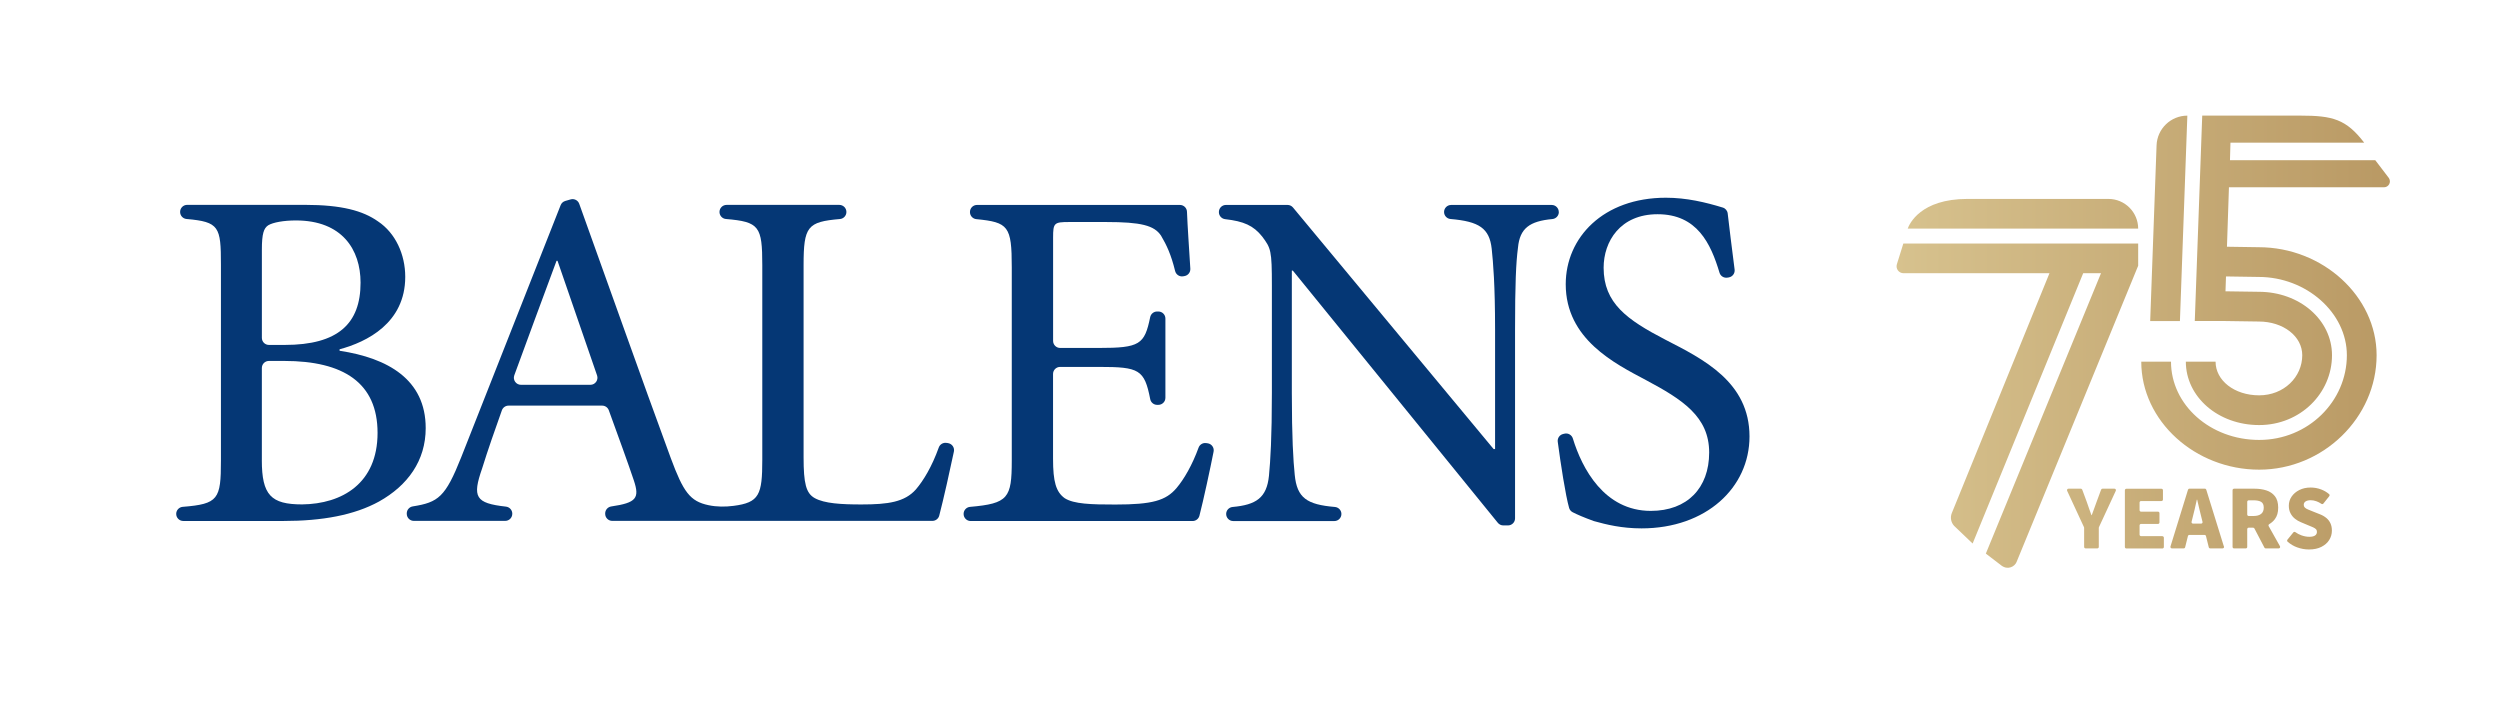
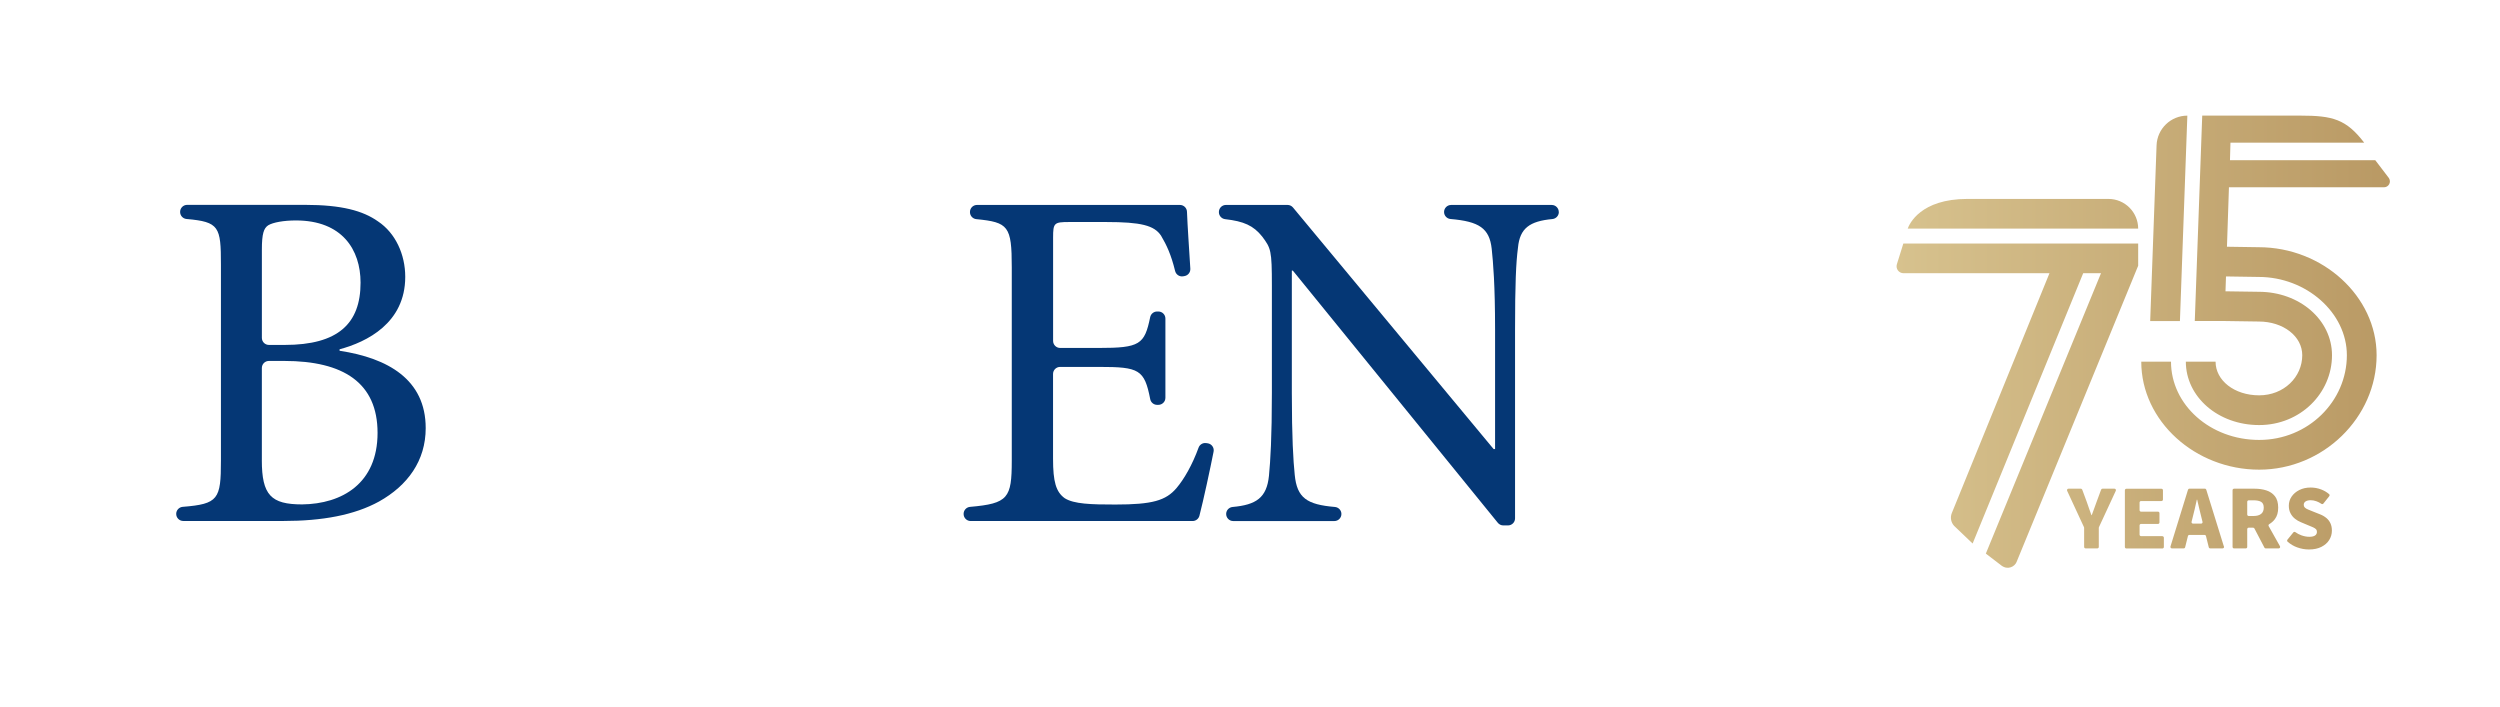
<svg xmlns="http://www.w3.org/2000/svg" id="Layer_1" viewBox="0 0 983.68 278.01">
  <defs>
    <linearGradient id="New_Gradient_Swatch_1" x1="746.25" y1="134.46" x2="940.38" y2="134.46" gradientUnits="userSpaceOnUse">
      <stop offset="0" stop-color="#d7c28e" />
      <stop offset="1" stop-color="#b99964" />
    </linearGradient>
  </defs>
  <path d="M841.31,89.96h-90.68c.65-1.86,5.06-11.69,23.5-11.69h55.48c6.46,0,11.7,5.24,11.7,11.69ZM841.31,95.81h-92.4l-2.54,8.16c-.55,1.75.76,3.53,2.6,3.53h57.44l-38.43,94.38c-.69,1.7-.35,3.65.89,5.01l7.3,6.97,43.51-106.37h7.01l-45.32,110.33,6.24,4.78c2.5,1.78,5.12.3,5.83-1.43l47.87-116.62v-8.77ZM860.66,45.5c-6.52,0-11.88,5.17-12.11,11.69l-2.51,69.14h11.7l2.92-80.82ZM940.03,70.15l-5.42-7.11h-57.18l.19-6.9h52.62c-7.08-9.23-12.4-10.65-25.07-10.65h-38.66l-2.93,80.82h11.69l13.45.2c9.74,0,17.15,5.85,17.15,13.25,0,8.58-7.21,15.79-16.96,15.79s-17.15-5.85-17.15-13.25h-11.7c0,13.84,12.68,24.95,28.85,24.95s28.66-12.48,28.66-27.49c0-13.84-12.68-24.95-28.85-24.95l-13.06-.19.2-5.85,12.86.2c18.71,0,34.7,14.04,34.7,30.8,0,18.13-15.2,33.33-34.5,33.33s-34.7-13.84-34.7-30.8h-11.7c0,23.39,21.25,42.5,46.4,42.5s46.2-20.47,46.2-45.03c0-23.2-21.25-42.5-46.4-42.5l-12.48-.19.78-23.39h61.01c1.82,0,2.93-1.99,1.98-3.54ZM831.99,192.28h-4.71c-.24,0-.46.15-.55.38l-1.77,4.78c-.31.89-.63,1.76-.94,2.6-.31.84-.64,1.72-.97,2.64h-.14c-.34-.91-.65-1.79-.94-2.64-.29-.84-.59-1.71-.9-2.6l-1.77-4.78c-.08-.23-.3-.38-.55-.38h-4.86c-.43,0-.71.44-.53.83l6.64,14.33c.04.08.05.16.05.24v7.52c0,.32.26.58.58.58h4.61c.32,0,.58-.26.58-.58v-7.52c0-.08.02-.17.05-.24l6.64-14.33c.18-.39-.1-.83-.53-.83ZM875.08,215.03c.12.37-.16.75-.56.75h-4.86c-.27,0-.5-.18-.57-.44l-1.1-4.42c-.06-.26-.3-.44-.57-.44h-5.96c-.27,0-.5.18-.57.44l-1.1,4.42c-.06.26-.3.44-.57.44h-4.64c-.39,0-.67-.38-.56-.75l6.9-22.34c.08-.24.3-.41.56-.41h6.07c.26,0,.48.17.56.41l6.93,22.34ZM866.62,205.31l-.29-1.19c-.31-1.16-.62-2.4-.92-3.72-.3-1.32-.6-2.59-.88-3.79h-.14c-.26,1.2-.55,2.47-.85,3.79-.3,1.32-.61,2.56-.92,3.72l-.3,1.19c-.09.37.19.72.57.72h3.18c.38,0,.66-.35.57-.72ZM897.1,214.92c.22.39-.06.87-.51.87h-5.08c-.22,0-.42-.12-.52-.31l-3.94-7.54c-.1-.19-.3-.31-.52-.31h-1.73c-.32,0-.58.26-.58.58v7c0,.32-.26.58-.58.58h-4.61c-.32,0-.58-.26-.58-.58v-22.34c0-.32.26-.58.58-.58h8.12c1.66,0,3.19.22,4.59.67,1.4.45,2.52,1.21,3.38,2.29.85,1.08,1.28,2.59,1.28,4.51s-.43,3.32-1.28,4.48c-.6.82-1.35,1.47-2.23,1.99-.28.16-.39.51-.23.79l4.44,7.91ZM890.72,199.75c0-1.11-.34-1.87-1.03-2.28-.69-.41-1.68-.61-2.98-.61h-1.91c-.32,0-.58.26-.58.58v5.01c0,.32.26.58.58.58h1.91c1.3,0,2.29-.28,2.98-.83.69-.55,1.03-1.37,1.03-2.46ZM850.84,210.95h-8.4c-.32,0-.58-.26-.58-.58v-3.64c0-.32.26-.58.58-.58h6.67c.32,0,.58-.26.58-.58v-3.67c0-.32-.26-.58-.58-.58h-6.67c-.32,0-.58-.26-.58-.58v-3.02c0-.32.26-.58.58-.58h8.04c.32,0,.58-.26.58-.58v-3.67c0-.32-.26-.58-.58-.58h-13.82c-.32,0-.58.26-.58.58v22.34c0,.32.26.58.58.58h14.18c.32,0,.58-.26.58-.58v-3.67c0-.32-.26-.58-.58-.58ZM915.39,203.85c-.69-.59-1.51-1.08-2.47-1.46l-2.92-1.16c-.7-.29-1.32-.54-1.86-.76-.54-.22-.96-.47-1.25-.76-.29-.29-.43-.64-.43-1.05,0-.6.25-1.06.74-1.37.49-.31,1.16-.47,2-.47.75,0,1.51.14,2.29.43.64.23,1.28.56,1.92.99.25.17.59.13.78-.11l2.31-2.9c.19-.24.17-.6-.07-.81-.91-.78-1.95-1.39-3.11-1.83-1.34-.51-2.71-.76-4.14-.76-1.69,0-3.17.33-4.46.98-1.29.65-2.3,1.51-3.03,2.58-.73,1.07-1.1,2.27-1.1,3.59,0,1.13.22,2.13.67,2.98.44.86,1.03,1.57,1.75,2.15.72.58,1.5,1.03,2.35,1.37l3,1.26c.67.26,1.25.51,1.73.72.48.22.86.46,1.14.72.28.26.42.63.42,1.08,0,.63-.25,1.11-.74,1.44-.49.34-1.25.51-2.26.51s-2.01-.19-3.07-.56c-.88-.31-1.68-.73-2.41-1.26-.25-.18-.6-.15-.8.09l-2.32,2.85c-.2.24-.17.61.06.82,1.14.99,2.39,1.73,3.75,2.22,1.53.55,3.08.83,4.64.83,1.93,0,3.56-.34,4.91-1.03,1.35-.69,2.37-1.59,3.07-2.71.7-1.12,1.05-2.34,1.05-3.67,0-1.11-.19-2.06-.56-2.87-.37-.81-.9-1.5-1.59-2.09Z" style="fill:url(#New_Gradient_Swatch_1);" />
  <path d="M133.64,138.02c18.95,2.87,33.87,11.29,33.86,30.43,0,12.82-7.08,22.58-18.37,28.89-9.76,5.36-22.39,7.65-37.51,7.65h-39.52c-1.53,0-2.77-1.25-2.77-2.78h0c0-1.46,1.12-2.66,2.56-2.78,14.02-1.13,15.04-2.98,15.04-18.17v-77.11c0-14.96-.67-16.85-13.54-17.98-1.43-.13-2.52-1.33-2.52-2.76v-.03c0-1.53,1.24-2.77,2.77-2.77h46.4c14.35,0,22.76,2.3,28.7,6.51,6.88,4.58,10.71,13.01,10.71,21.81,0,18.19-15.12,25.64-25.84,28.51v.58ZM112.02,135.72c21.05,0,29.85-8.42,29.85-24.49,0-13.01-7.26-24.49-25.44-24.49-4.78,0-9,.76-10.9,1.91-1.73,1.15-2.49,3.25-2.49,9.57v34.73c0,1.53,1.24,2.77,2.77,2.77h6.22ZM103.02,181.06c0,13.77,3.63,17.41,15.87,17.41,15.7-.19,29.66-8.23,29.67-28.13,0-19.71-13.4-28.32-36.73-28.32h-6.03c-1.53,0-2.77,1.24-2.77,2.77v36.26Z" style="fill:#053775;" />
-   <path d="M372.54,174.29c-1.35-.27-2.7.49-3.16,1.79-2.73,7.6-6.02,12.99-8.99,16.48-4.41,4.98-10.9,5.93-21.43,5.93-8.03,0-14.54-.38-18.37-2.49-3.44-1.91-4.4-5.73-4.4-16.07v-75.58c0-15.31,1.53-17.06,14.31-18.17,1.44-.12,2.54-1.33,2.54-2.77h0c0-1.54-1.25-2.79-2.78-2.79h-44.37c-1.54,0-2.78,1.24-2.79,2.78h0c0,1.44,1.1,2.65,2.54,2.77,13.11,1.11,14.3,2.84,14.3,18.17v76.53c0,13.81-1.15,16.87-11.32,18.17-3.26.42-6.59.42-9.81-.26-7.33-1.53-9.93-5.22-14.86-18.49-11.94-32.46-24.42-67.85-36.04-100.11-.5-1.38-1.98-2.13-3.4-1.72l-2.1.61c-.83.24-1.5.85-1.81,1.65l-39.12,99.18c-6.23,15.68-8.98,17.75-19.07,19.35-1.36.22-2.36,1.38-2.36,2.75v.17c0,1.54,1.25,2.78,2.78,2.78h35.95c1.54,0,2.78-1.24,2.79-2.78v-.06c0-1.42-1.08-2.61-2.49-2.77-12.05-1.35-13.32-3.73-9.37-15.05,2.31-7.46,4.95-14.92,7.76-22.83.39-1.11,1.44-1.86,2.62-1.86,6.89,0,29.98,0,36.85,0,1.17,0,2.21.74,2.61,1.84,3.95,10.92,7.5,20.56,9.86,27.63,2.31,6.94.99,8.75-8.89,10.2-1.37.2-2.4,1.37-2.4,2.76v.14c0,1.54,1.25,2.78,2.78,2.78h41.42s2.67,0,2.67,0h81.88c1.27,0,2.37-.85,2.69-2.07,1.65-6.29,4.38-18.53,5.77-25.21.31-1.51-.67-2.99-2.18-3.29l-.62-.12ZM204.98,151.41c-1.94,0-3.28-1.92-2.62-3.74,5.34-14.58,10.98-29.9,16.62-45.05h.39l15.56,45.1c.62,1.81-.72,3.69-2.63,3.69h-27.32Z" style="fill:#053775;" />
  <path d="M477.52,177.68c-1.36,6.89-3.96,18.99-5.58,25.25-.32,1.22-1.42,2.08-2.69,2.08h-87.33c-1.53,0-2.77-1.25-2.77-2.78v-.03c0-1.44,1.11-2.64,2.54-2.76,15.02-1.32,16.4-3.45,16.41-18.15v-76.15c0-16.21-1.35-17.67-13.95-18.91-1.42-.14-2.5-1.34-2.5-2.76v-.06c0-1.53,1.24-2.77,2.77-2.77h79.85c1.49,0,2.72,1.18,2.77,2.67.2,5.37.84,14.57,1.32,22.42.09,1.41-.9,2.66-2.3,2.9l-.52.09c-1.44.25-2.82-.67-3.17-2.09-1.57-6.43-3.33-10.17-5.54-13.91-2.68-4.02-7.84-5.36-21.62-5.36h-14.54c-5.93,0-6.31.38-6.31,6.12v40.66c0,1.53,1.24,2.77,2.77,2.77h15.21c16.17,0,18-1.35,20.22-12.12.27-1.29,1.4-2.22,2.72-2.22h.5c1.53,0,2.77,1.24,2.77,2.77v31.19c0,1.53-1.25,2.77-2.78,2.77h-.48c-1.33,0-2.47-.95-2.72-2.26-2.27-11.65-4.36-12.67-20.05-12.67h-15.41c-1.53,0-2.77,1.24-2.77,2.77v33.39c0,9,1.14,13.01,4.59,15.5,3.64,2.3,10.34,2.49,19.9,2.49,14.54,0,19.9-1.53,24.11-6.5,2.95-3.47,6.22-9.15,8.66-15.88.44-1.22,1.68-1.97,2.96-1.8l.59.08c1.59.21,2.67,1.72,2.36,3.29Z" style="fill:#053775;" />
  <path d="M613.36,83.43c0,1.44-1.11,2.63-2.55,2.76-8.9.84-12.82,3.57-13.53,11.29-.77,5.74-1.15,14.35-1.15,32.15v74.34c0,1.53-1.25,2.77-2.78,2.77h-1.84c-.83,0-1.63-.38-2.15-1.02l-80.67-99.25h-.39v48.03c0,17.61.57,26.79,1.14,32.34.89,9.09,4.77,11.7,15.81,12.64,1.44.12,2.56,1.32,2.56,2.76h0c0,1.53-1.24,2.78-2.77,2.78h-39.81c-1.53,0-2.77-1.25-2.77-2.78h0c0-1.45,1.11-2.63,2.55-2.76,9.29-.84,13.41-3.63,14.29-12.26.57-5.93,1.15-15.12,1.15-32.72v-42.1c0-13.97-.38-14.73-3.82-19.33-3.45-4.32-7.22-5.99-14.55-6.83-1.41-.16-2.48-1.34-2.48-2.76v-.07c0-1.53,1.24-2.77,2.77-2.77h24.25c.82,0,1.61.37,2.13,1l78.95,95.06h.57v-47.07c0-17.61-.76-26.41-1.33-31.77-.89-8.03-4.94-10.73-16.18-11.68-1.44-.12-2.56-1.32-2.56-2.76h0c0-1.53,1.24-2.77,2.77-2.77h39.6c1.53,0,2.77,1.25,2.77,2.78h0Z" style="fill:#053775;" />
-   <path d="M679.79,109.22c-1.4.29-2.8-.54-3.21-1.91-3.45-11.5-8.81-23.02-24.36-23.02-14.73,0-21.24,10.72-21.24,21.05,0,13.97,9.18,20.47,24.3,28.32,14.92,7.66,33.1,16.65,33.1,38.08,0,20.09-17.03,36.16-42.48,36.16-7.79,0-13.88-1.51-18.65-2.84-.07-.02-.14-.04-.21-.07-3.86-1.39-6.47-2.54-8.22-3.43-.69-.35-1.21-.96-1.42-1.71-1.4-4.89-3.33-17.42-4.47-26.02-.19-1.41.72-2.73,2.1-3.06l.54-.13c1.44-.35,2.88.5,3.31,1.91,3.59,11.73,12.32,28.47,30.66,28.47,14.35,0,22.96-8.99,22.97-22.96,0-14.15-10.52-20.85-24.87-28.51-12.24-6.5-31.57-16.07-31.57-37.7,0-18.36,14.74-34.05,39.42-34.05,8.12,0,15.57,1.79,22.38,3.87,1.05.32,1.81,1.24,1.93,2.33.67,5.9,1.5,12.46,2.72,22.06.18,1.44-.77,2.78-2.19,3.07l-.52.11Z" style="fill:#053775;" />
</svg>